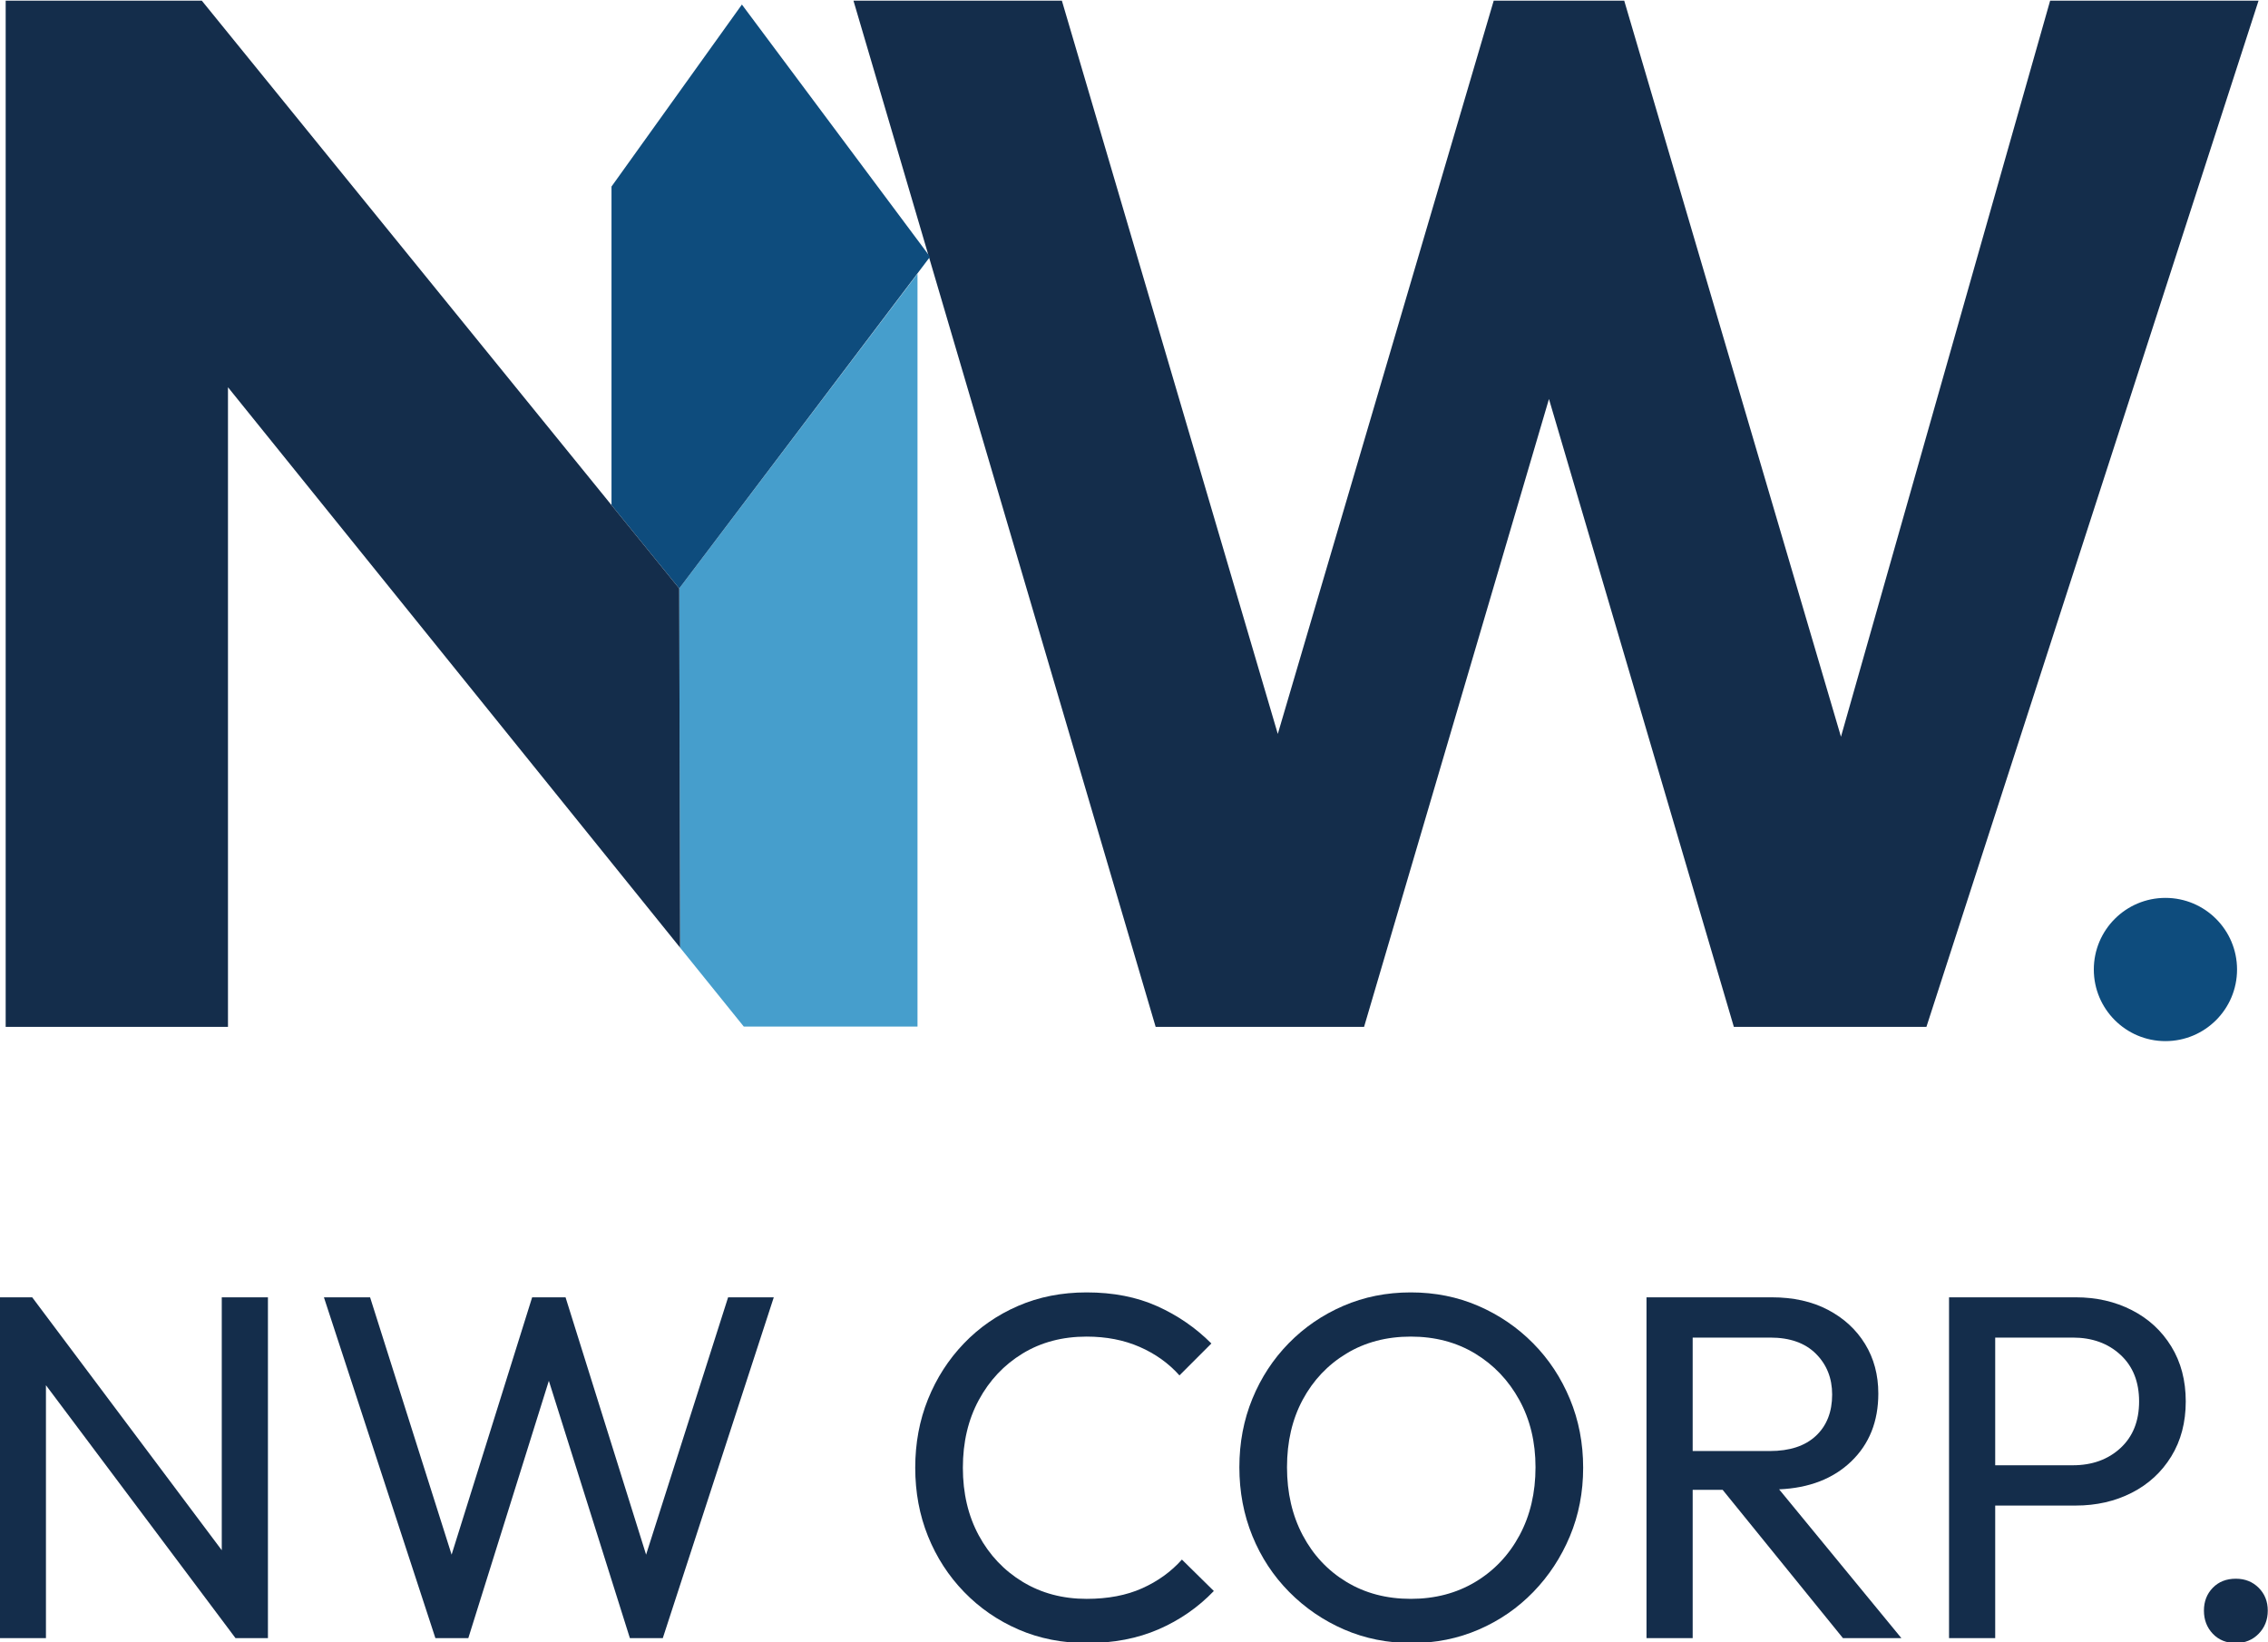
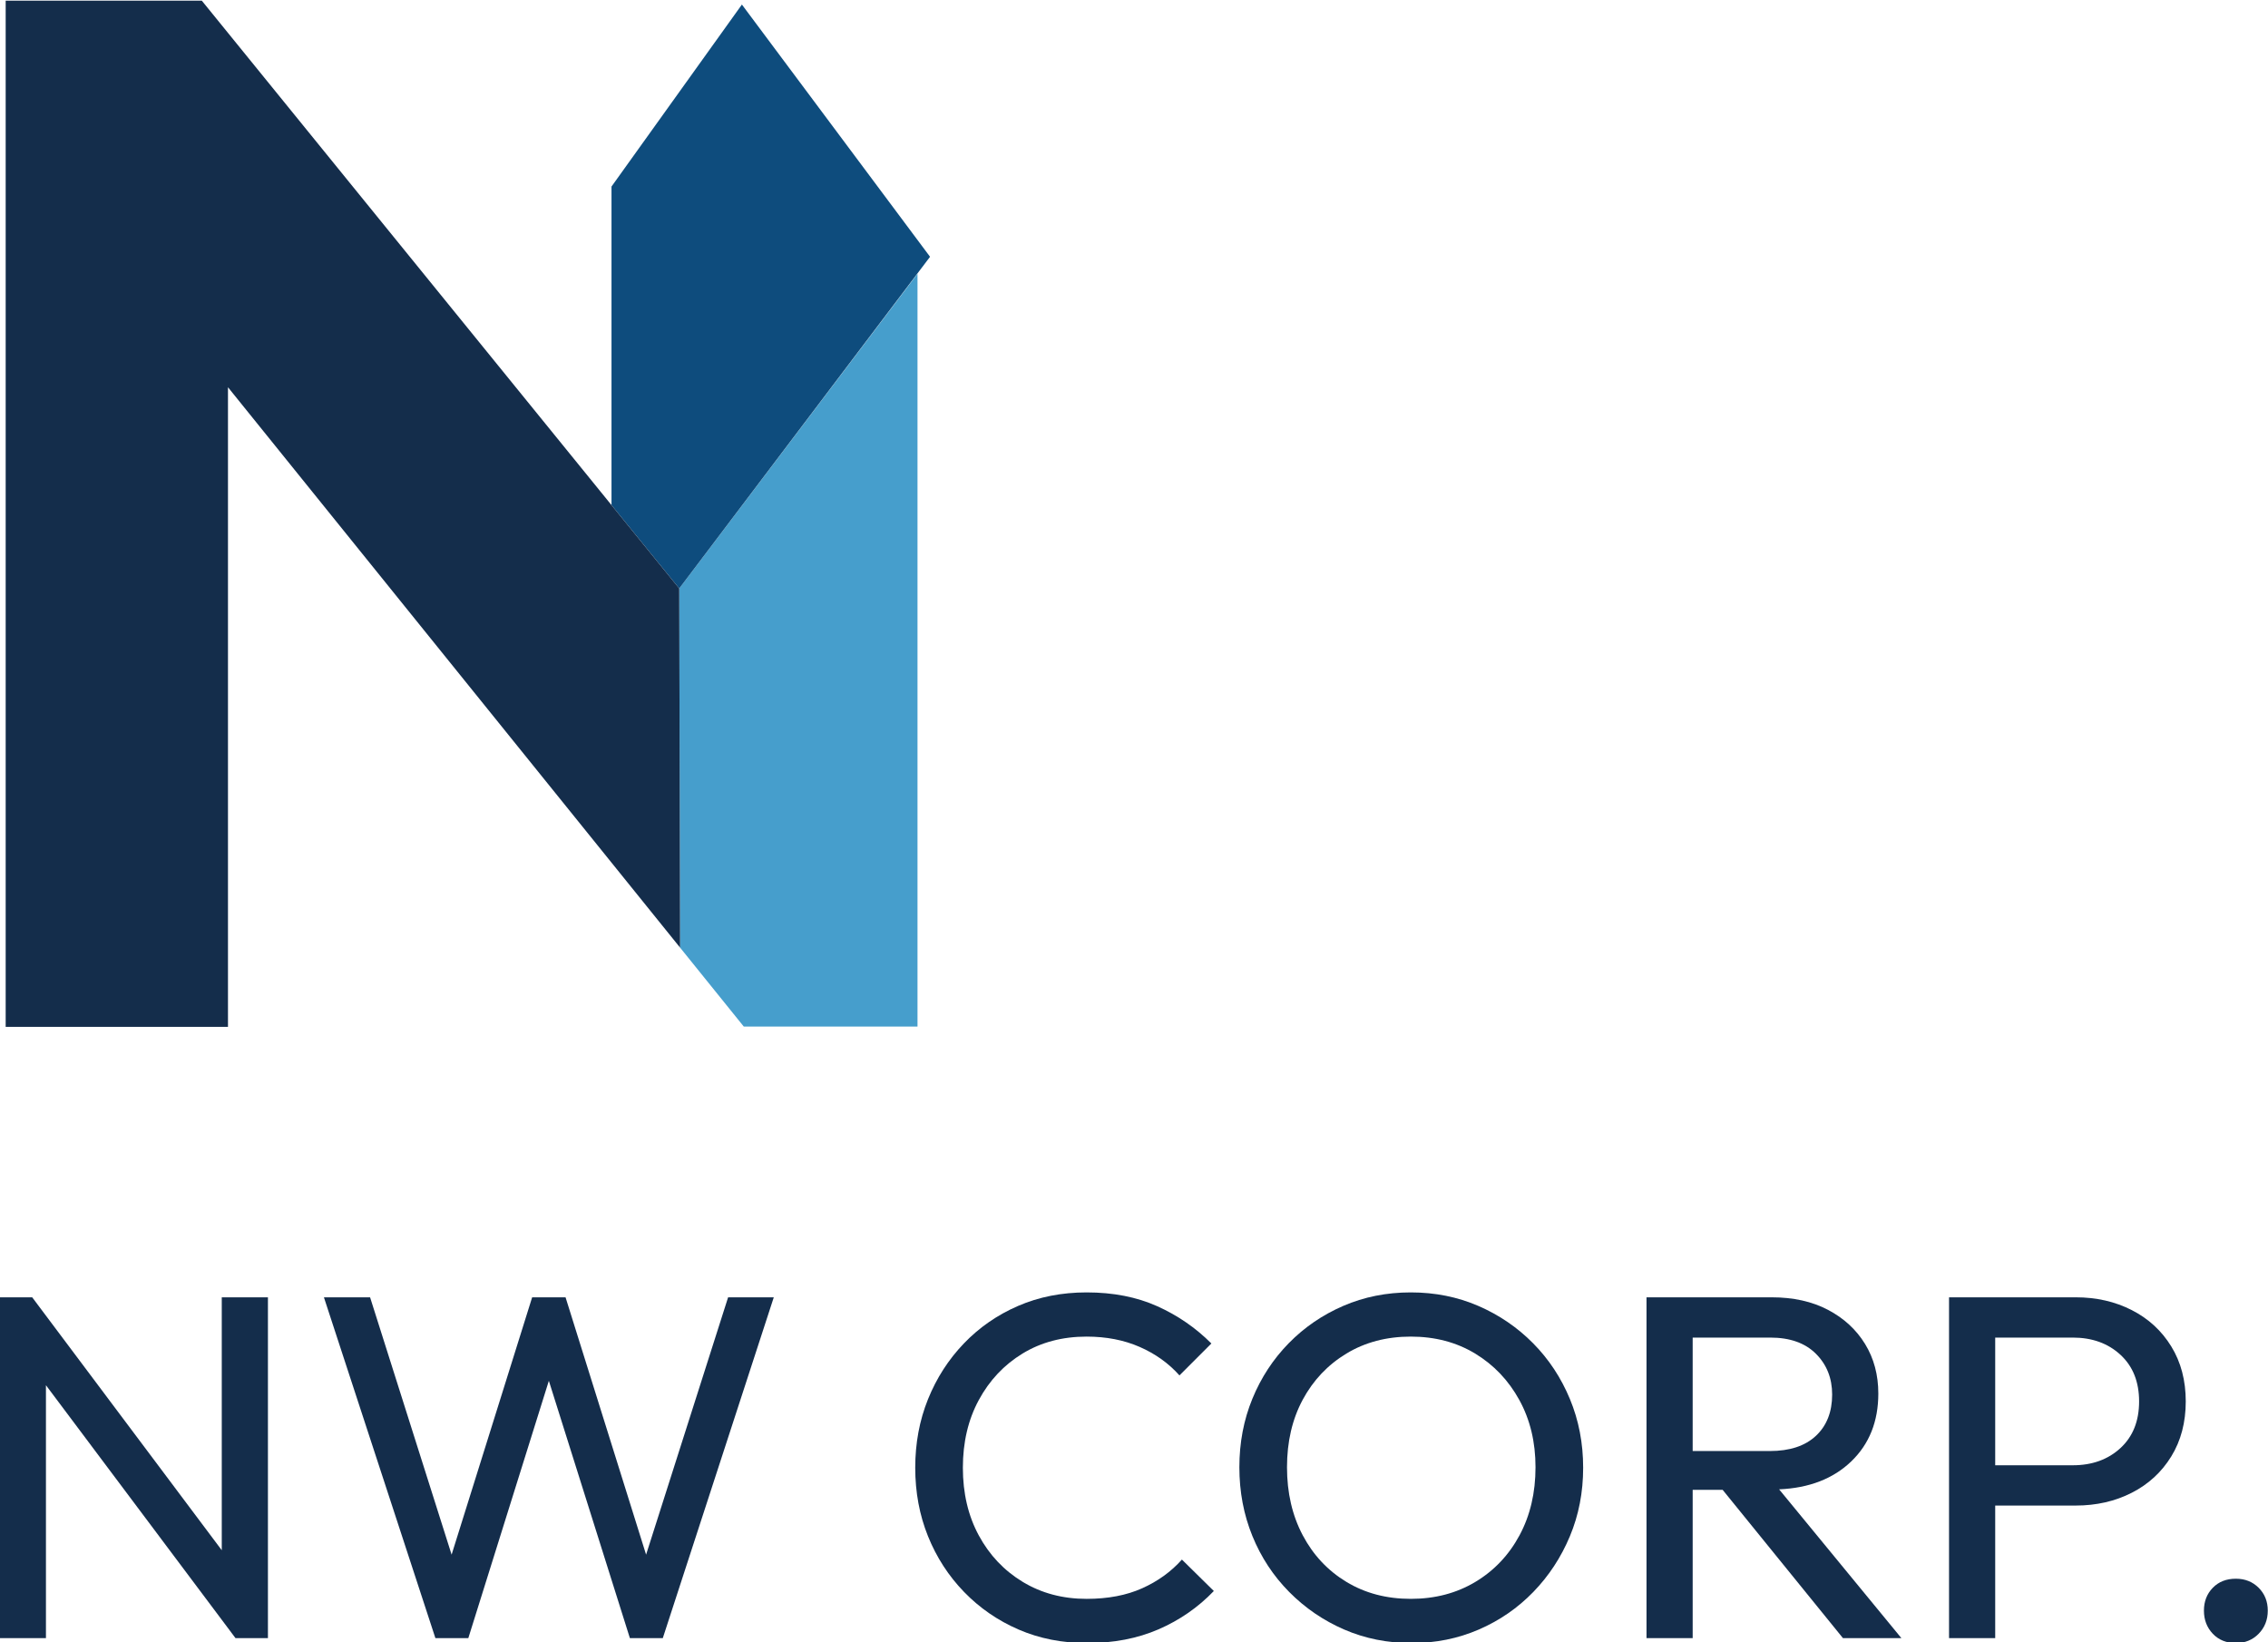
<svg xmlns="http://www.w3.org/2000/svg" xml:space="preserve" width="15000" height="10862.7" version="1.1" style="shape-rendering:geometricPrecision; text-rendering:geometricPrecision; image-rendering:optimizeQuality; fill-rule:evenodd; clip-rule:evenodd" viewBox="0 0 15000 10862.7">
  <defs>
    <style type="text/css">
   
    .fil2 {fill:#0E4C7D}
    .fil3 {fill:#0E4C7D}
    .fil0 {fill:#142D4B}
    .fil1 {fill:#469ECC}
    .fil4 {fill:#142D4B;fill-rule:nonzero}
   
  </style>
  </defs>
  <g id="Layer_x0020_1">
-     <polygon class="fil0" points="9021.6,6791.69 7880.47,6791.69 7643.22,6791.69 5644.55,4.23 7022.93,4.23 8451.04,4854.06 9879.14,4.23 10742.14,4.23 12175.72,4872.66 13559.17,4.23 14937.55,4.23 12740.81,6791.69 11630.4,6791.69 11467.29,6791.69 10244.45,2638.92 " />
    <polygon class="fil1" points="4492.23,3892.14 4497.98,6267.52 4919.2,6789.63 6068.14,6789.63 6068.14,1810.66 " />
    <polygon class="fil2" points="4906.74,30.11 4044.37,1233.78 4044.37,3340.71 4492.23,3892.14 6151.1,1698.3 " />
    <polygon class="fil0" points="4492.23,3892.14 4497.98,6267.52 1507.79,2561.26 1507.79,6791.69 37.53,6791.69 37.53,4.23 1334.52,4.23 " />
-     <circle class="fil3" cx="14321.63" cy="6412.2" r="473.65" />
    <polygon class="fil4" points="-1.46,10834.49 -1.46,8580.27 212.92,8580.27 1466.7,10253.07 1466.7,8580.27 1772.03,8580.27 1772.03,10834.49 1557.65,10834.49 303.86,9161.69 303.86,10834.49 " />
    <polygon id="_1" class="fil4" points="2879.65,10834.49 2142.32,8580.27 2447.65,8580.27 2986.84,10282.3 3519.54,8580.27 3740.41,8580.27 4273.11,10282.3 4815.55,8580.27 5117.63,8580.27 4383.54,10834.49 4165.92,10834.49 3629.97,9132.46 3097.28,10834.49 " />
    <path id="_2" class="fil4" d="M7189.96 10866.97c-164.58,0 -315.62,-29.77 -453.12,-89.32 -137.51,-59.55 -257.69,-142.38 -360.55,-248.49 -102.85,-106.1 -182.43,-228.99 -238.74,-368.66 -56.3,-139.67 -84.45,-290.71 -84.45,-453.12 0,-162.41 28.15,-313.44 84.45,-453.11 56.31,-139.68 135.34,-262.56 237.12,-368.67 101.78,-106.11 221.42,-188.93 358.92,-248.48 137.51,-59.55 288.54,-89.33 453.12,-89.33 175.4,0 330.77,30.32 466.11,90.95 135.34,60.63 254.98,142.92 358.92,246.86l-211.13 211.13c-71.46,-80.12 -159.16,-142.92 -263.1,-188.39 -103.94,-45.48 -220.88,-68.21 -350.8,-68.21 -160.24,0 -301.54,37.35 -423.89,112.06 -122.34,74.7 -218.7,177.02 -289.08,306.95 -70.38,129.92 -105.57,279.34 -105.57,448.24 0,168.91 35.19,318.32 105.57,448.25 70.38,129.92 167.28,232.24 290.71,306.95 123.43,74.7 264.18,112.06 422.26,112.06 140.75,0 263.1,-23.28 367.04,-69.84 103.94,-46.55 191.64,-109.89 263.1,-190.01l211.13 207.88c-103.94,108.27 -225.75,192.72 -365.42,253.35 -139.67,60.64 -297.2,90.95 -472.6,90.95z" />
-     <path id="_3" class="fil4" d="M9336.98 10866.97c-160.24,0 -309.11,-29.77 -446.62,-89.32 -137.5,-59.55 -258.77,-142.38 -363.79,-248.49 -105.02,-106.1 -186.23,-229.53 -243.61,-370.29 -57.38,-140.75 -86.08,-292.33 -86.08,-454.74 0,-162.4 28.7,-313.44 86.08,-453.11 57.38,-139.67 137.5,-262.02 240.36,-367.04 102.86,-105.03 223.04,-187.31 360.55,-246.86 137.5,-59.55 286.38,-89.33 446.62,-89.33 160.24,0 309.11,29.78 446.62,89.33 137.5,59.55 258.23,141.83 362.17,246.86 103.94,105.02 185.14,227.91 243.61,368.66 58.46,140.75 87.7,292.33 87.7,454.74 0,162.41 -29.24,313.45 -87.7,453.12 -58.47,139.67 -139.13,262.56 -241.99,368.66 -102.86,106.11 -223.04,188.94 -360.54,248.49 -137.51,59.55 -285.3,89.32 -443.38,89.32zm-6.49 -292.33c160.24,0 302.62,-37.36 427.13,-112.06 124.51,-74.71 221.96,-177.57 292.33,-308.58 70.38,-131.01 105.57,-280.96 105.57,-449.87 0,-166.73 -35.73,-315.07 -107.19,-444.99 -71.46,-129.93 -168.91,-232.25 -292.33,-306.95 -123.43,-74.71 -265.27,-112.06 -425.51,-112.06 -160.24,0 -302.08,37.35 -425.51,112.06 -123.43,74.7 -219.79,176.48 -289.09,305.32 -69.29,128.85 -103.94,277.72 -103.94,446.62 0,168.91 34.65,318.86 103.94,449.87 69.3,131.01 165.66,233.87 289.09,308.58 123.43,74.7 265.27,112.06 425.51,112.06z" />
+     <path id="_3" class="fil4" d="M9336.98 10866.97c-160.24,0 -309.11,-29.77 -446.62,-89.32 -137.5,-59.55 -258.77,-142.38 -363.79,-248.49 -105.02,-106.1 -186.23,-229.53 -243.61,-370.29 -57.38,-140.75 -86.08,-292.33 -86.08,-454.74 0,-162.4 28.7,-313.44 86.08,-453.11 57.38,-139.67 137.5,-262.02 240.36,-367.04 102.86,-105.03 223.04,-187.31 360.55,-246.86 137.5,-59.55 286.38,-89.33 446.62,-89.33 160.24,0 309.11,29.78 446.62,89.33 137.5,59.55 258.23,141.83 362.17,246.86 103.94,105.02 185.14,227.91 243.61,368.66 58.46,140.75 87.7,292.33 87.7,454.74 0,162.41 -29.24,313.45 -87.7,453.12 -58.47,139.67 -139.13,262.56 -241.99,368.66 -102.86,106.11 -223.04,188.94 -360.54,248.49 -137.51,59.55 -285.3,89.32 -443.38,89.32zm-6.49 -292.33c160.24,0 302.62,-37.36 427.13,-112.06 124.51,-74.71 221.96,-177.57 292.33,-308.58 70.38,-131.01 105.57,-280.96 105.57,-449.87 0,-166.73 -35.73,-315.07 -107.19,-444.99 -71.46,-129.93 -168.91,-232.25 -292.33,-306.95 -123.43,-74.71 -265.27,-112.06 -425.51,-112.06 -160.24,0 -302.08,37.35 -425.51,112.06 -123.43,74.7 -219.79,176.48 -289.09,305.32 -69.29,128.85 -103.94,277.72 -103.94,446.62 0,168.91 34.65,318.86 103.94,449.87 69.3,131.01 165.66,233.87 289.09,308.58 123.43,74.7 265.27,112.06 425.51,112.06" />
    <path id="_4" class="fil4" d="M10889.6 10834.49l0 -2254.22 828.28 0c142.92,0 266.89,27.61 371.91,82.83 105.02,55.22 186.77,130.47 245.24,225.75 58.46,95.28 87.7,204.63 87.7,328.06 0,184.06 -59.55,333.48 -178.65,448.25 -119.1,114.76 -278.26,176.48 -477.48,185.14l808.79 984.19 -386.53 0 -795.8 -980.94 -198.14 0 0 980.94 -305.32 0zm818.53 -1987.87l-513.21 0 0 750.32 509.96 0c132.1,0 233.87,-33.56 305.33,-100.69 71.46,-67.13 107.19,-158.07 107.19,-272.84 0,-108.27 -35.73,-198.14 -107.19,-269.6 -71.46,-71.46 -172.15,-107.19 -302.08,-107.19z" />
    <path id="_5" class="fil4" d="M12890.46 10834.49l0 -2254.22 838.02 0c136.42,0 259.85,28.15 370.29,84.46 110.44,56.3 197.6,136.42 261.48,240.36 63.88,103.94 95.82,225.2 95.82,363.79 0,138.59 -31.94,259.85 -95.82,363.79 -63.88,103.95 -151.04,184.07 -261.48,240.37 -110.44,56.3 -233.87,84.45 -370.29,84.45l-532.7 0 0 877 -305.32 0zm818.53 -1987.87l-513.21 0 0 844.52 513.21 0c127.76,0 232.79,-37.89 315.07,-113.68 82.29,-75.79 123.43,-178.65 123.43,-308.58 0,-129.92 -41.14,-232.78 -123.43,-308.57 -82.28,-75.79 -187.31,-113.69 -315.07,-113.69z" />
    <path id="_6" class="fil4" d="M14787.38 10866.97c-62.8,0 -113.68,-20.57 -152.66,-61.71 -38.98,-41.15 -58.47,-92.03 -58.47,-152.67 0,-60.63 19.49,-110.97 58.47,-151.04 38.98,-40.06 89.86,-60.09 152.66,-60.09 60.63,0 110.98,20.03 151.04,60.09 40.06,40.07 60.09,90.41 60.09,151.04 0,60.64 -20.03,111.52 -60.09,152.67 -40.06,41.14 -90.41,61.71 -151.04,61.71z" />
  </g>
</svg>